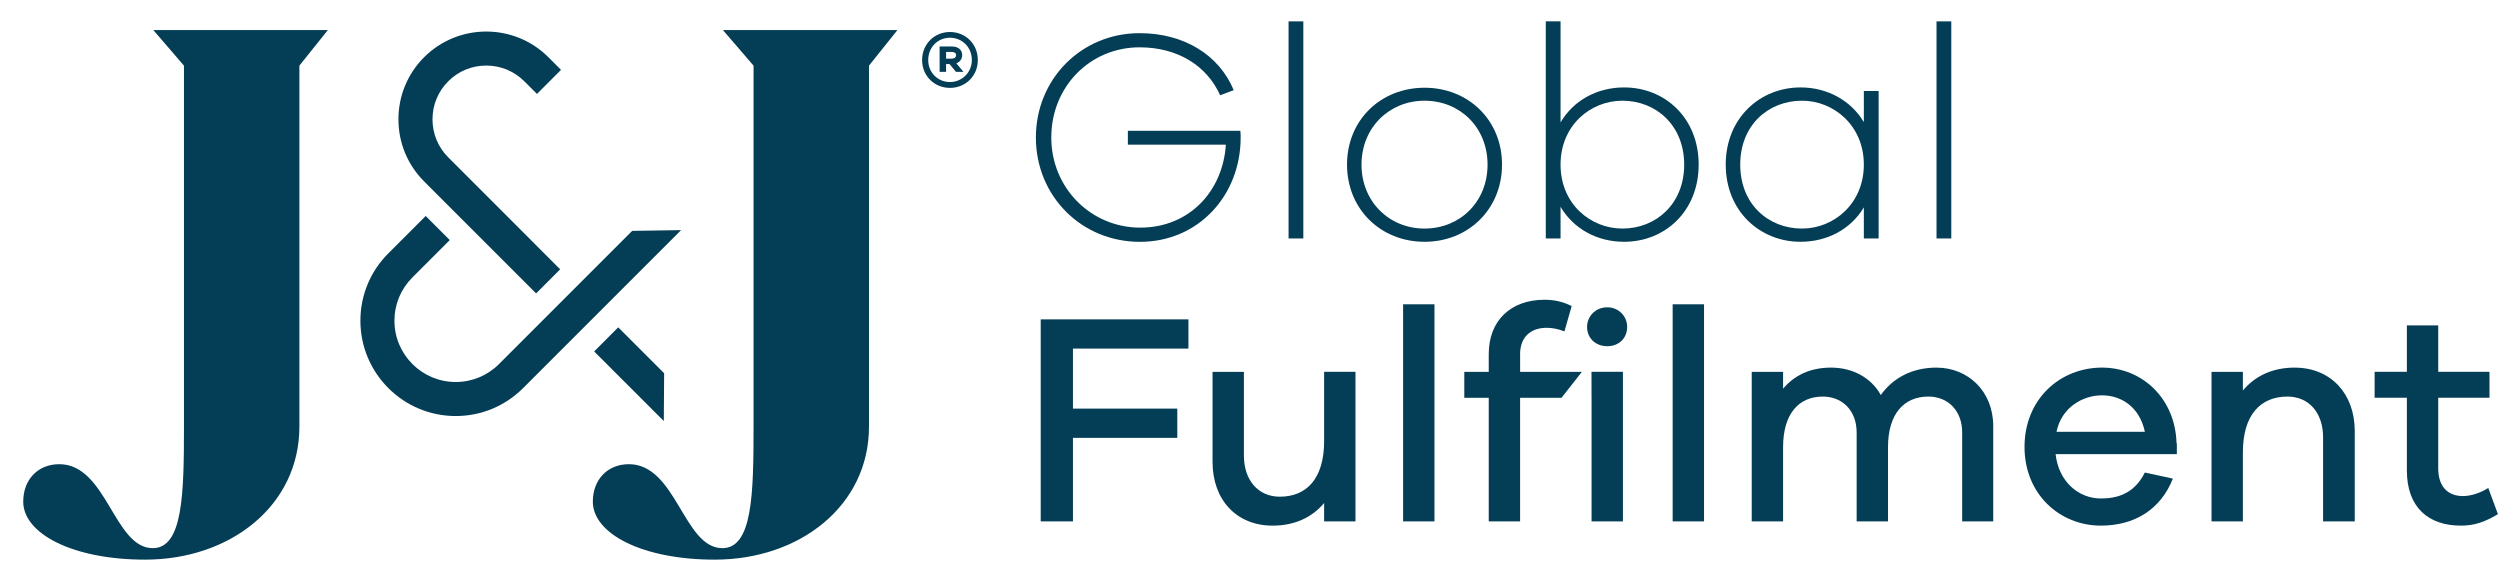
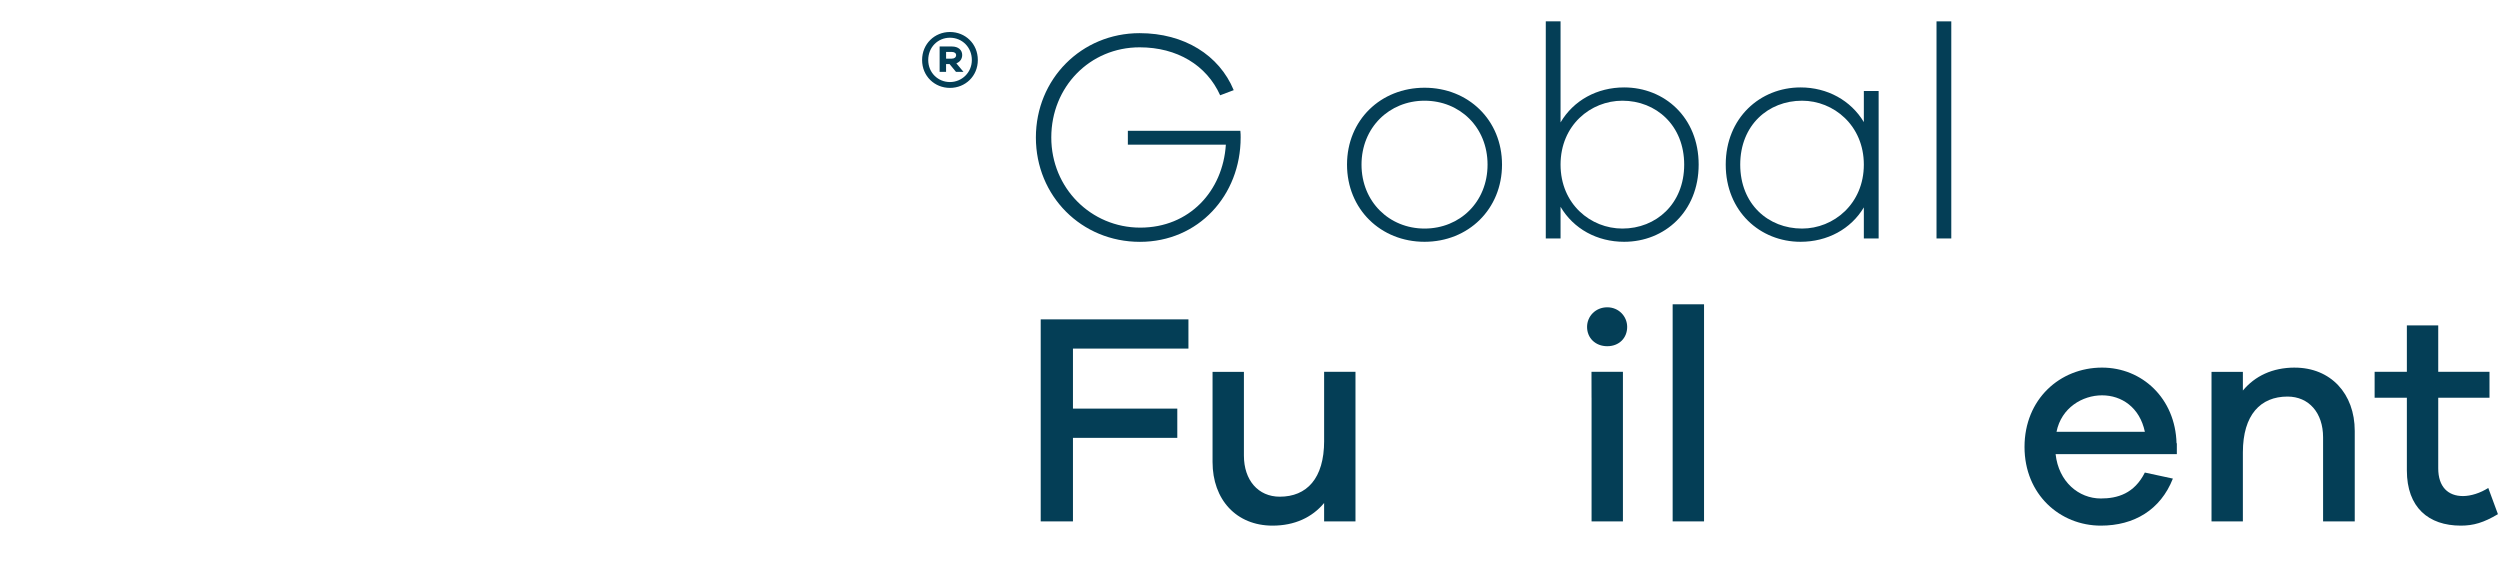
<svg xmlns="http://www.w3.org/2000/svg" width="99" height="23" viewBox="0 0 99 23" fill="none">
-   <path d="M21.231 11.618L22.183 10.665L17.75 6.231C17.348 5.83 17.127 5.294 17.127 4.725C17.127 4.156 17.349 3.62 17.75 3.219C18.151 2.817 18.687 2.596 19.256 2.596C19.825 2.596 20.361 2.818 20.762 3.219L21.263 3.72L22.216 2.766L21.715 2.265C21.037 1.588 20.147 1.249 19.256 1.249C18.364 1.249 17.474 1.588 16.796 2.265C16.139 2.922 15.778 3.796 15.778 4.725C15.778 5.654 16.139 6.528 16.796 7.185L21.23 11.618H21.231ZM25.036 9.141L19.76 14.417C19.302 14.875 18.693 15.127 18.045 15.127C16.708 15.127 15.62 14.039 15.62 12.702C15.62 12.054 15.872 11.444 16.331 10.987L17.811 9.507L16.857 8.553L15.377 10.034C14.664 10.747 14.272 11.693 14.272 12.702C14.272 14.783 15.965 16.475 18.045 16.475C19.053 16.475 20 16.082 20.714 15.37L26.971 9.113L25.036 9.142V9.141ZM26.287 16.674L26.3 14.781L24.482 12.963L23.529 13.917L26.287 16.674ZM29.841 2.599V16.876C29.841 19.563 29.798 21.707 28.606 21.707C27.068 21.707 26.786 18.382 24.904 18.382C24.054 18.382 23.476 18.994 23.476 19.866C23.476 21.127 25.42 22.162 28.302 22.162C31.683 22.162 34.412 20.017 34.412 16.897V2.599L35.539 1.19H28.627L29.84 2.599H29.841ZM7.285 2.599V16.876C7.285 19.563 7.242 21.707 6.05 21.707C4.513 21.707 4.23 18.382 2.349 18.382C1.498 18.382 0.92 18.994 0.92 19.866C0.92 21.127 2.865 22.162 5.746 22.162C9.127 22.162 11.856 20.017 11.856 16.897V2.599L12.983 1.19H6.071L7.284 2.599H7.285Z" fill="#043E56" />
  <path d="M38.722 2.377C38.722 3.017 38.225 3.481 37.618 3.481C37.012 3.481 36.515 3.017 36.515 2.377C36.515 1.736 37.012 1.267 37.618 1.267C38.225 1.267 38.722 1.731 38.722 2.377ZM38.485 2.377C38.485 1.869 38.099 1.494 37.618 1.494C37.138 1.494 36.758 1.869 36.758 2.377C36.758 2.885 37.149 3.249 37.618 3.249C38.088 3.249 38.485 2.874 38.485 2.377ZM37.873 2.509L38.154 2.846H37.857L37.602 2.536H37.464V2.846H37.209V1.841H37.695C37.948 1.841 38.103 1.979 38.103 2.177C38.103 2.332 38.015 2.453 37.871 2.508H37.873V2.509ZM37.691 2.322C37.796 2.322 37.862 2.267 37.862 2.183C37.862 2.106 37.797 2.057 37.691 2.057H37.465V2.322H37.691Z" fill="#043E56" />
  <path d="M49.118 5.181H44.663V5.73H48.544C48.425 7.569 47.099 9.014 45.154 9.014C43.208 9.014 41.631 7.45 41.631 5.444C41.631 3.438 43.16 1.874 45.13 1.874C46.611 1.874 47.781 2.579 48.318 3.773L48.855 3.57C48.282 2.185 46.896 1.313 45.129 1.313C42.824 1.313 41.021 3.129 41.021 5.445C41.021 7.762 42.824 9.577 45.141 9.577C47.457 9.577 49.13 7.738 49.13 5.445C49.13 5.374 49.13 5.277 49.118 5.182V5.181Z" fill="#043E56" />
-   <path d="M51.612 0.846H51.027V9.443H51.612V0.846Z" fill="#043E56" />
  <path d="M56.412 3.474C54.68 3.474 53.342 4.751 53.342 6.518C53.342 8.286 54.679 9.575 56.412 9.575C58.144 9.575 59.48 8.285 59.48 6.518C59.48 4.752 58.143 3.474 56.412 3.474ZM56.412 9.051C55.015 9.051 53.916 7.988 53.916 6.519C53.916 5.051 55.015 3.988 56.412 3.988C57.809 3.988 58.907 5.039 58.907 6.519C58.907 8 57.809 9.051 56.412 9.051Z" fill="#043E56" />
  <path d="M64.317 3.462C63.243 3.462 62.312 3.975 61.798 4.847V0.846H61.213V9.443H61.798V8.19C62.312 9.061 63.243 9.575 64.317 9.575C65.917 9.575 67.267 8.381 67.267 6.518C67.267 4.656 65.917 3.462 64.317 3.462ZM64.246 9.051C62.992 9.051 61.798 8.083 61.798 6.519C61.798 4.956 62.992 3.988 64.246 3.988C65.583 3.988 66.694 4.968 66.694 6.519C66.694 8.071 65.583 9.051 64.246 9.051Z" fill="#043E56" />
  <path d="M73.808 3.605V4.835C73.295 3.976 72.363 3.462 71.301 3.462C69.701 3.462 68.339 4.668 68.339 6.518C68.339 8.369 69.701 9.575 71.301 9.575C72.363 9.575 73.295 9.073 73.808 8.213V9.444H74.394V3.604H73.808V3.605ZM71.361 9.051C70.023 9.051 68.913 8.083 68.913 6.519C68.913 4.956 70.023 3.988 71.361 3.988C72.614 3.988 73.808 4.968 73.808 6.519C73.808 8.071 72.614 9.051 71.361 9.051Z" fill="#043E56" />
  <path d="M77.271 0.846H76.686V9.443H77.271V0.846Z" fill="#043E56" />
  <path d="M90.871 14.557C89.988 14.557 89.295 14.892 88.818 15.465V14.725H87.576V20.648H88.818V17.914C88.818 16.421 89.522 15.704 90.585 15.704C91.433 15.704 91.994 16.349 91.994 17.317V20.648H93.248V17.066C93.248 15.585 92.293 14.558 90.871 14.558V14.557Z" fill="#043E56" />
  <path d="M98.536 19.322C98.225 19.524 97.843 19.644 97.534 19.644C96.948 19.644 96.554 19.286 96.554 18.545V15.751H98.584V14.724H96.554V12.885H95.312V14.724H94.035V15.751H95.312V18.63C95.312 20.098 96.172 20.815 97.449 20.815C97.951 20.815 98.357 20.695 98.918 20.361L98.535 19.322H98.536Z" fill="#043E56" />
  <path d="M41.212 12.647V20.647H42.489V17.339H46.621V16.181H42.489V13.804H47.062V12.647H42.489H41.212Z" fill="#043E56" />
  <path d="M52.436 17.459C52.436 18.952 51.744 19.669 50.68 19.669C49.821 19.669 49.259 19.012 49.259 18.044V14.725H48.017V18.295C48.017 19.788 48.96 20.815 50.393 20.815C51.264 20.815 51.958 20.492 52.435 19.919V20.647H53.677V14.724H52.435V17.458L52.436 17.459Z" fill="#043E56" />
-   <path d="M76.688 14.557C75.708 14.557 74.956 14.975 74.479 15.643C74.097 14.95 73.356 14.557 72.508 14.557C71.66 14.557 71.04 14.88 70.61 15.393V14.725H69.368V20.648H70.61V17.71C70.61 16.385 71.23 15.704 72.186 15.704C72.951 15.704 73.523 16.253 73.523 17.126V20.648H74.765V17.71C74.765 16.385 75.398 15.704 76.365 15.704C77.13 15.704 77.702 16.253 77.702 17.126V20.648H78.932V16.875C78.932 15.478 77.918 14.558 76.688 14.558V14.557Z" fill="#043E56" />
  <path d="M63.025 15.751H63.026V20.647H64.268V14.724H63.023L63.025 15.751Z" fill="#043E56" />
  <path d="M63.648 12.169C63.182 12.169 62.848 12.527 62.848 12.946C62.848 13.388 63.182 13.71 63.648 13.71C64.113 13.71 64.436 13.388 64.436 12.946C64.436 12.528 64.102 12.169 63.648 12.169Z" fill="#043E56" />
  <path d="M67.48 12.05H66.237V20.647H67.48V12.05Z" fill="#043E56" />
-   <path d="M60.196 14.02C60.196 13.363 60.602 12.981 61.247 12.981C61.473 12.981 61.713 13.029 61.952 13.124L62.238 12.121C61.916 11.955 61.558 11.87 61.164 11.87C59.827 11.87 58.954 12.695 58.954 14.02V14.725H57.986V15.752H58.954V20.648H60.196V15.752H61.836L62.643 14.725H60.197V14.02H60.196Z" fill="#043E56" />
  <path d="M86.203 17.554H86.191C86.143 15.775 84.829 14.557 83.241 14.557C81.57 14.557 80.171 15.811 80.171 17.698C80.171 19.585 81.58 20.815 83.193 20.815C84.507 20.815 85.557 20.194 86.046 18.952L84.936 18.713C84.518 19.549 83.85 19.74 83.193 19.74C82.321 19.74 81.522 19.083 81.402 17.984H86.203V17.554ZM81.438 17.1C81.629 16.145 82.466 15.655 83.241 15.655C84.016 15.655 84.734 16.132 84.937 17.1H81.438Z" fill="#043E56" />
-   <path d="M56.805 12.05H55.563V20.647H56.805V12.05Z" fill="#043E56" />
</svg>